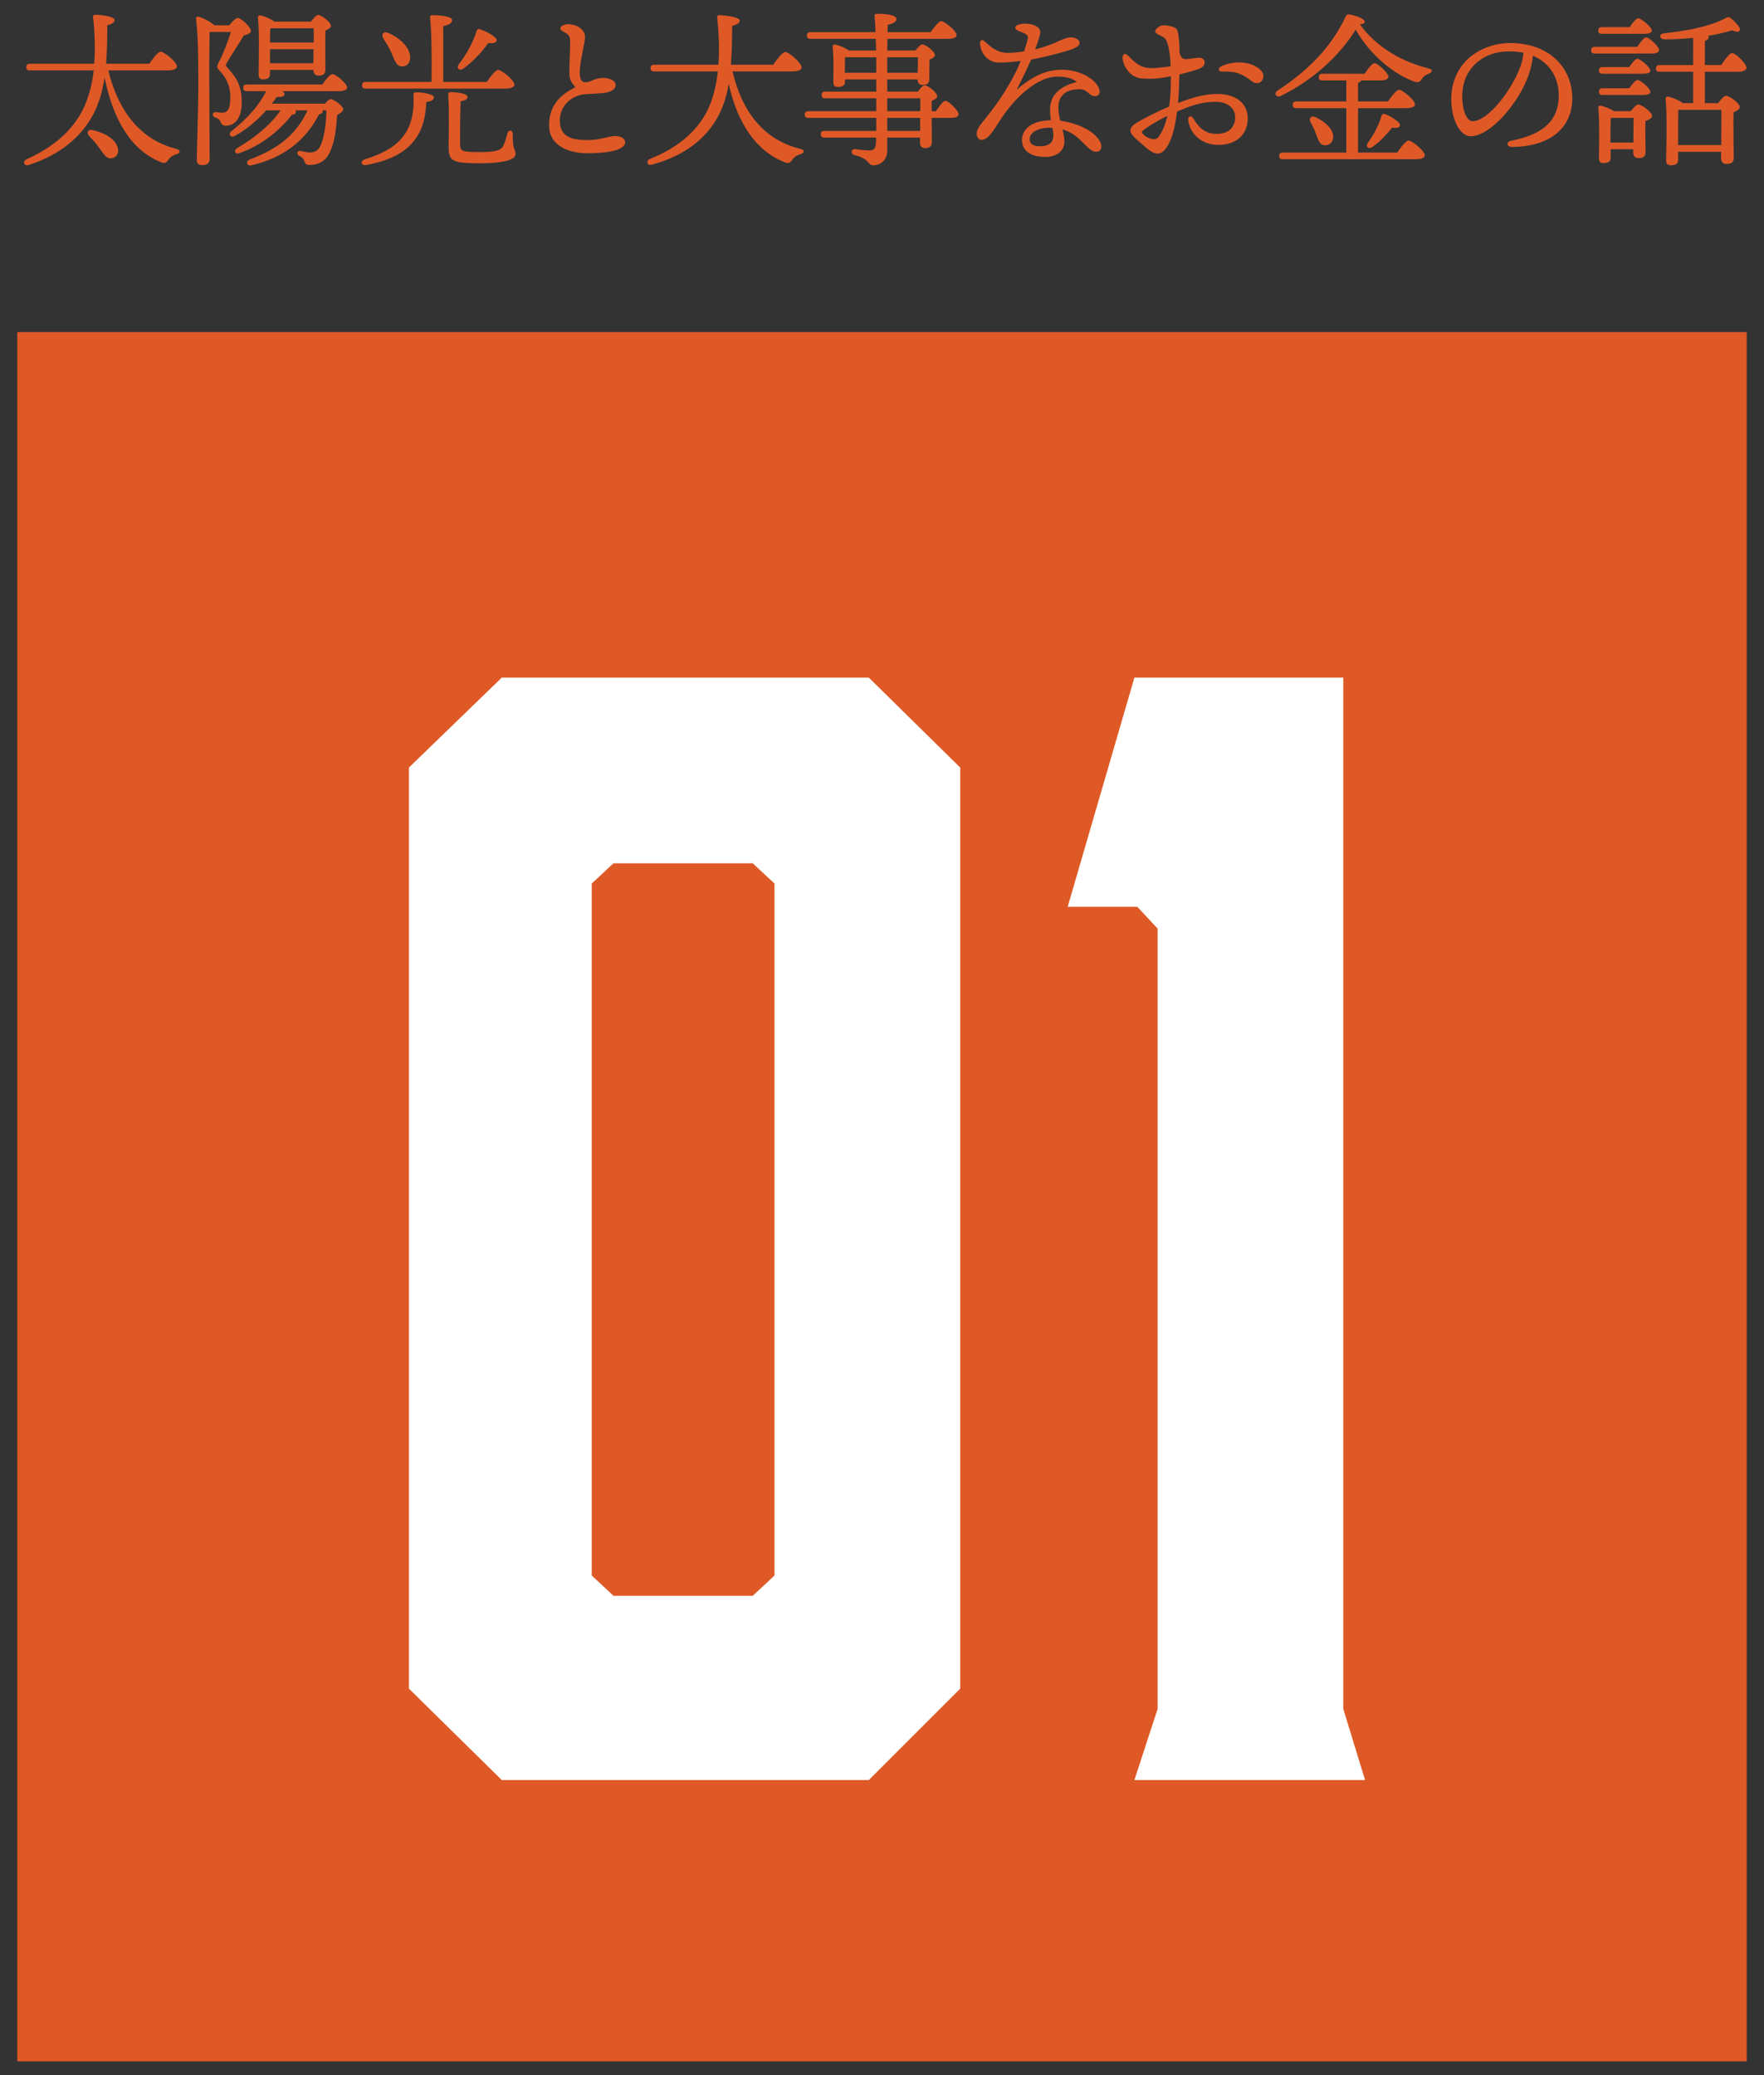
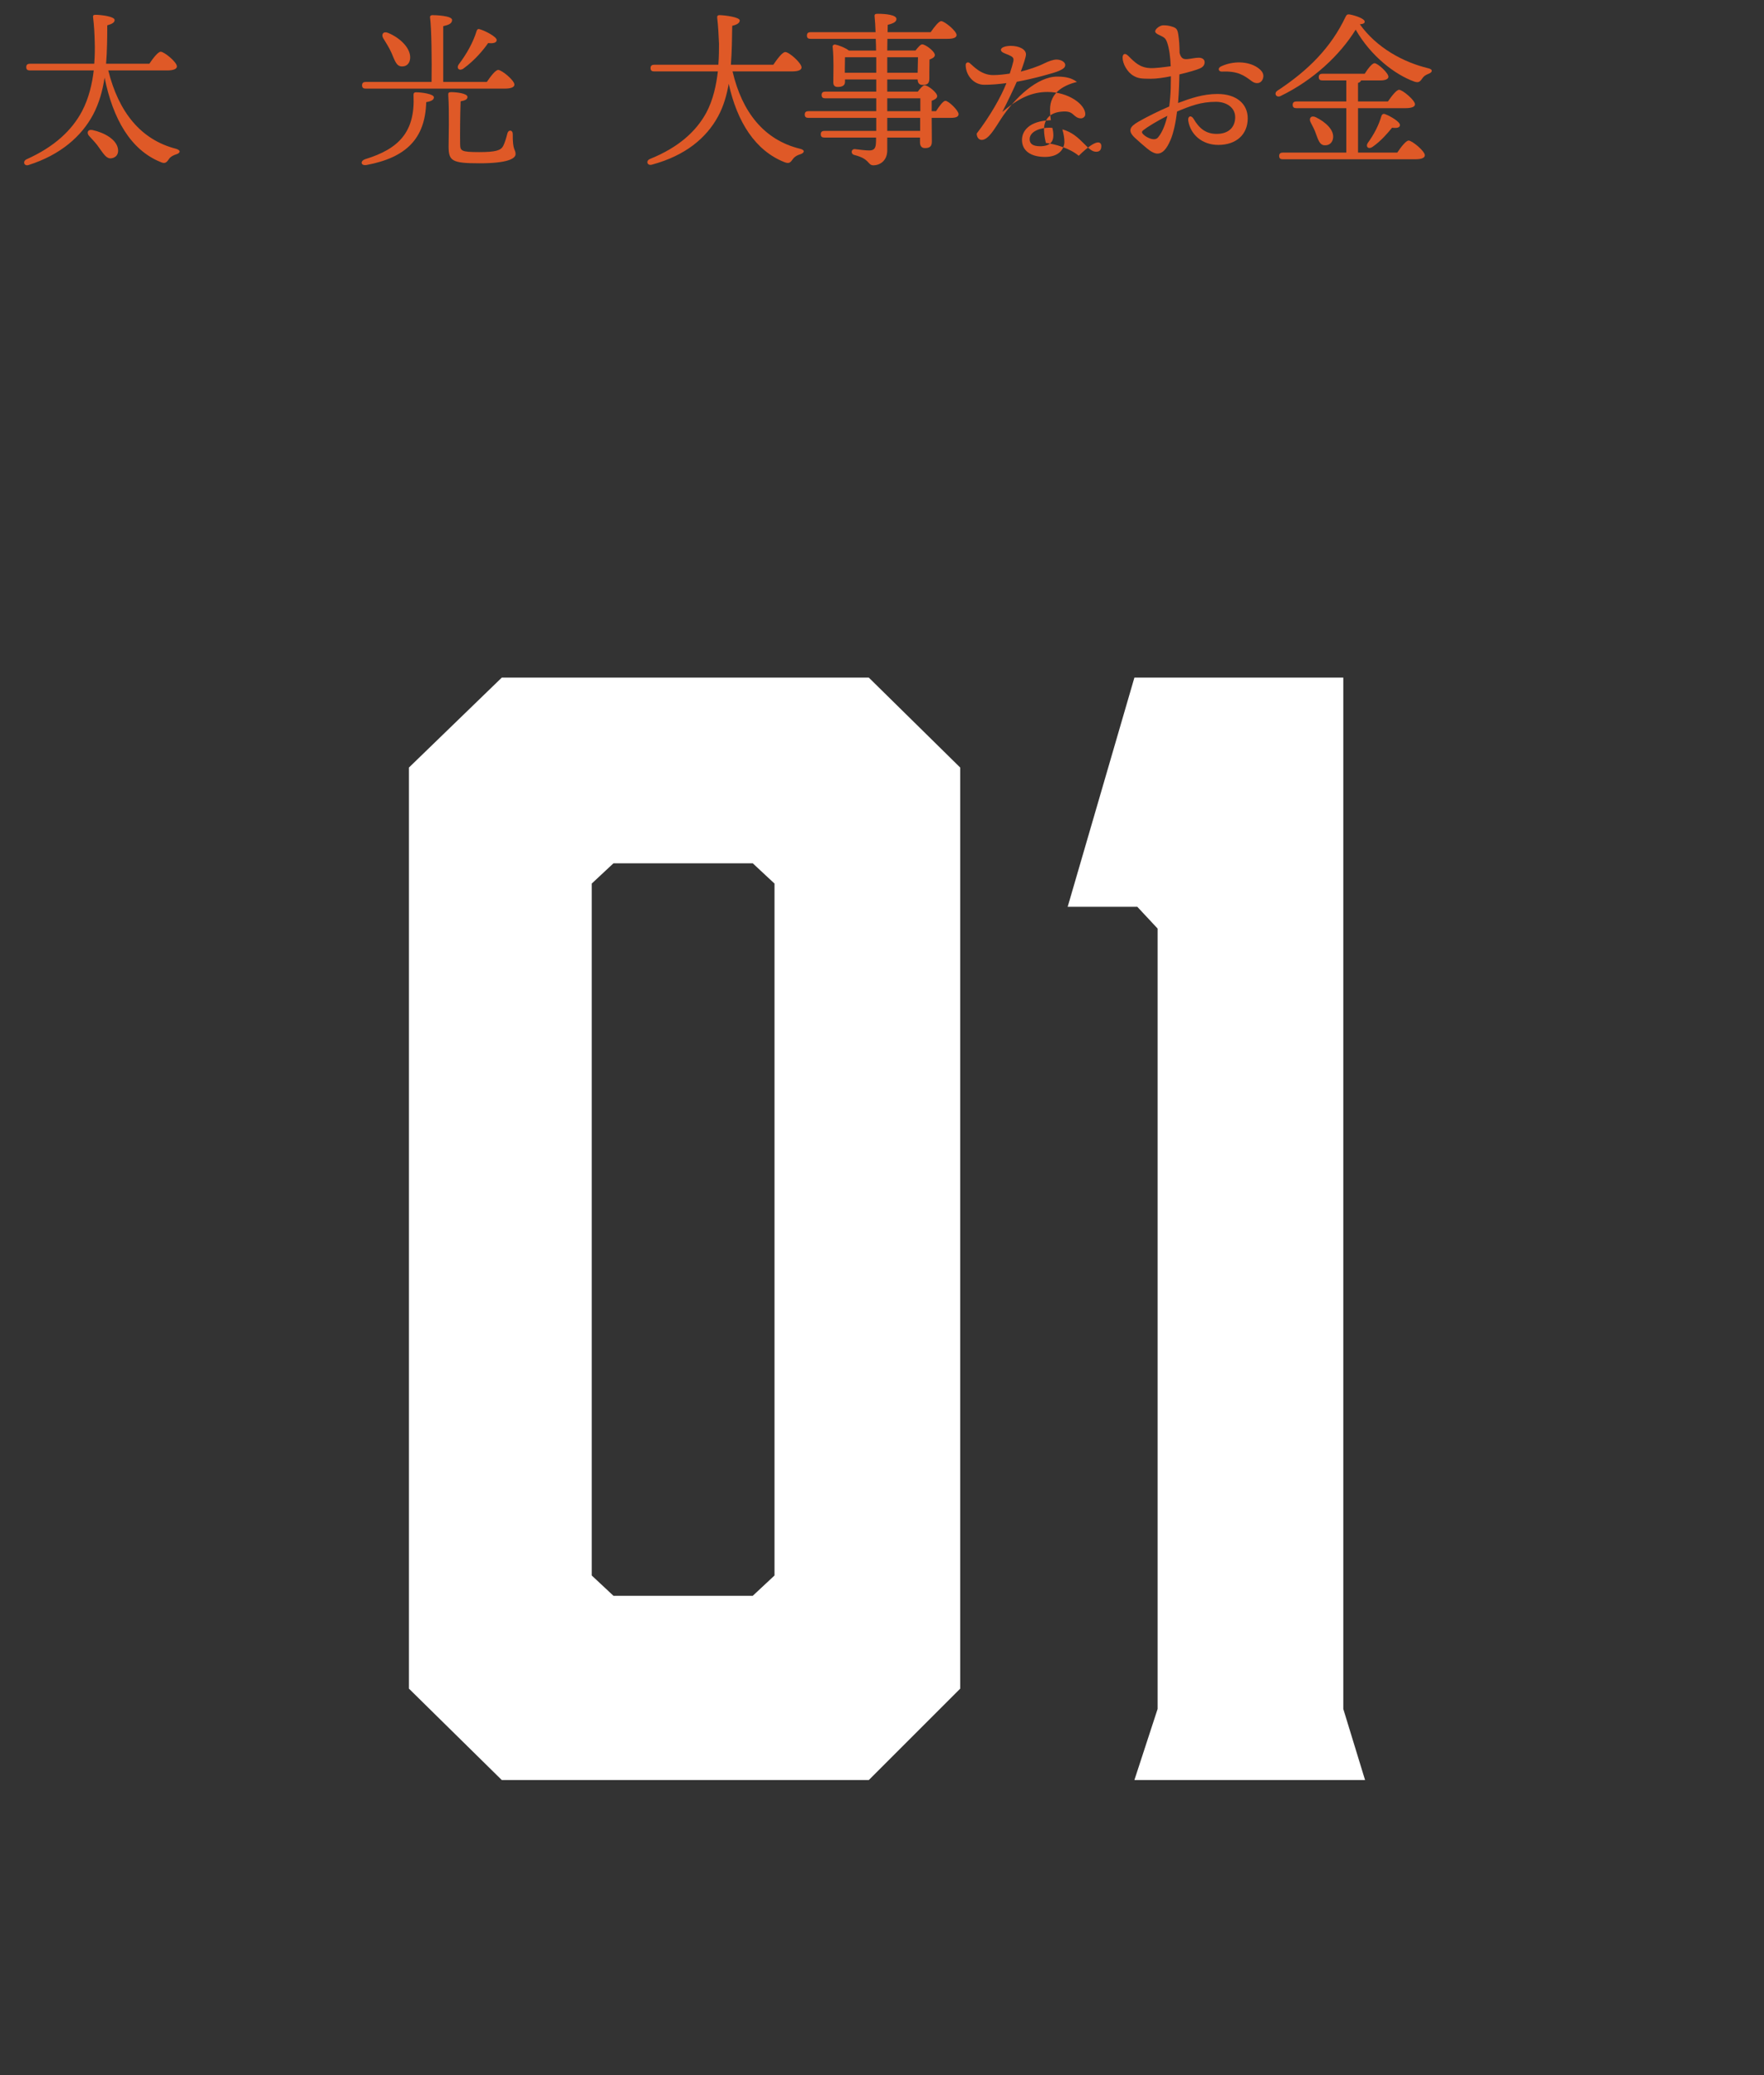
<svg xmlns="http://www.w3.org/2000/svg" version="1.1" id="レイヤー_1" x="0px" y="0px" viewBox="0 0 306 360" style="enable-background:new 0 0 306 360;" xml:space="preserve">
  <rect x="0" y="0" width="306" height="360" fill="#333333" stroke="none" />
  <style type="text/css"> .st0{fill:#DF5927;} .st1{fill:#FFFFFF;} </style>
  <g>
-     <rect x="3" y="57.607" class="st0" width="300" height="300" />
    <g>
      <g>
        <g>
          <path class="st1" d="M166.565,133.156v159.797l-15.854,15.854H87.044l-16.105-15.854V133.156l16.105-15.602h63.667 L166.565,133.156z M130.579,149.765h-24.158l-3.774,3.523v120.036l3.774,3.523h24.158l3.775-3.523V153.288L130.579,149.765z" />
          <path class="st1" d="M236.796,308.807h-40.013l4.026-12.331V161.089l-3.522-3.775h-12.079l11.575-39.76h36.237v178.922 L236.796,308.807z" />
        </g>
      </g>
    </g>
    <g>
      <path class="st0" d="M18.781,12.217c1.796,7.244,5.65,12.025,11.735,13.59c0.927,0.261,0.753,0.753,0.087,0.956 c-0.811,0.261-1.159,0.58-1.391,0.956c-0.348,0.521-0.667,0.724-1.391,0.377c-5.129-2.086-8.229-7.418-9.678-14.633 c-0.348,2.289-0.956,4.462-1.999,6.433c-2,3.738-5.622,6.955-11.156,8.722c-0.811,0.29-1.13-0.637-0.376-0.985 c4.897-2.202,7.881-5.071,9.62-8.345c1.188-2.26,1.768-4.81,2.028-7.07H5.191c-0.377,0-0.638-0.116-0.638-0.579 c0-0.435,0.261-0.58,0.638-0.58h11.156c0.116-1.449,0.116-2.724,0.087-3.68c-0.029-1.449-0.116-3.043-0.29-4.375 c-0.029-0.29,0.029-0.435,0.435-0.435c0.956,0,3.303,0.29,3.303,0.898c0,0.406-0.348,0.666-1.275,0.927 c0,2.202-0.029,4.462-0.203,6.665h7.505c0.637-0.956,1.506-2.086,1.97-2.086c0.608,0,2.811,1.797,2.811,2.55 c0,0.406-0.521,0.695-1.681,0.695H18.781z M20.462,25.807c0.145,0.869-0.261,1.507-1.101,1.652 c-0.84,0.145-1.304-0.637-2.086-1.71c-0.521-0.811-1.217-1.507-1.796-2.144c-0.521-0.551-0.261-1.217,0.58-1.043 C18.173,23.025,20.201,24.213,20.462,25.807z" />
-       <path class="st0" d="M39.759,4.393c0.521-0.637,1.13-1.275,1.507-1.275c0.521,0,2.26,1.565,2.26,2.231 c0,0.406-0.463,0.609-1.246,0.812c-0.957,1.623-2.318,3.651-2.956,4.781c-0.203,0.348-0.203,0.464,0.087,0.753 c1.738,1.884,2.521,3.274,2.521,6.143c0,2.086-0.812,3.97-2.782,3.97c-0.493,0-0.667-0.232-0.84-0.551 c-0.232-0.551-0.58-0.753-0.957-0.869c-0.667-0.203-0.55-0.956,0.087-0.927c0.464,0.029,0.725,0.087,1.159,0.087 c1.043,0,1.362-1.014,1.362-2.637c0-1.304-0.29-3.014-1.854-4.636c-0.493-0.522-0.55-0.725-0.174-1.42 c0.667-1.246,1.681-3.796,2.115-5.303h-3.68c-0.058,2.086-0.087,7.36-0.058,9.765c0,2.695,0.058,11.069,0.058,12.286 c0,0.667-0.406,1.043-1.333,1.043c-0.58,0-0.898-0.319-0.898-0.869c0-1.014,0.261-9.678,0.261-11.909 c0-2.927,0.058-8.925-0.376-12.518c-0.058-0.319,0.116-0.521,0.463-0.435c0.725,0.174,2.115,0.927,2.724,1.478H39.759z M55.928,14.651c0.579-0.84,1.333-1.797,1.738-1.797c0.551,0,2.55,1.652,2.55,2.318c0,0.406-0.492,0.638-1.536,0.638h-9.678 c0.232,0.174,0.348,0.348,0.348,0.521c-0.058,0.377-0.377,0.521-1.333,0.493c-0.232,0.348-0.521,0.724-0.87,1.159h9.244 c0.348-0.435,0.753-0.782,0.956-0.782c0.638,0,2.203,1.246,2.203,1.739c0,0.319-0.464,0.695-1.072,1.014 c-0.116,1.97-0.377,4.462-1.101,6.085c-0.87,2.26-2.608,2.579-3.709,2.579c-0.464,0-0.725-0.174-0.87-0.637 c-0.145-0.406-0.318-0.667-0.898-0.956c-0.551-0.261-0.319-0.956,0.203-0.84c0.58,0.087,1.101,0.261,1.681,0.261 c0.84,0,1.449-0.377,1.768-1.101c0.782-1.536,1.014-4.144,1.072-6.201h-0.695c0.058,0.058,0.058,0.116,0.058,0.174 c-0.029,0.29-0.29,0.464-0.637,0.492c-2.26,4.462-6.085,7.563-11.736,8.867c-0.84,0.174-1.043-0.724-0.261-1.014 c4.375-1.681,7.853-3.883,9.997-8.519h-2.115c0.087,0.116,0.116,0.232,0.087,0.348c-0.058,0.29-0.348,0.406-0.667,0.406 c-2,2.55-5.042,5.216-9.041,6.636c-0.812,0.377-1.159-0.406-0.493-0.84c3.042-1.768,5.679-3.883,7.563-6.549h-2.492 c-1.391,1.536-3.216,3.216-5.448,4.433c-0.753,0.406-1.217-0.29-0.579-0.84c2.782-2.173,4.868-4.578,5.998-6.925h-3.333 c-0.376,0-0.637-0.116-0.637-0.58c0-0.435,0.261-0.58,0.637-0.58H55.928z M46.83,12.854c0,0.638-0.406,0.927-1.246,0.927 c-0.464,0-0.725-0.29-0.725-0.811c0-1.941,0.174-7.302-0.116-9.939c-0.029-0.232,0.174-0.406,0.406-0.348 c0.521,0.058,1.854,0.58,2.434,1.072h6.346c0.435-0.551,0.927-1.159,1.246-1.159c0.579,0,2.231,1.246,2.231,1.884 c0,0.377-0.463,0.608-0.956,0.811c-0.058,1.854,0,5.766,0,6.723c0,0.898-0.435,1.101-1.217,1.101 c-0.667,0-0.869-0.522-0.869-0.985H46.83V12.854z M46.887,4.915c-0.029,0.551-0.058,1.594-0.058,2.463h7.592 c0-0.956,0-1.854,0-2.463H46.887z M54.363,10.971l0.029-2.434H46.83v2.434H54.363z" />
      <path class="st0" d="M75.267,16.882c0,0.377-0.319,0.667-1.333,0.84c-0.174,6.375-3.535,9.62-10.316,10.895 c-1.043,0.203-1.217-0.695-0.231-1.014c5.766-1.768,8.664-4.694,8.345-11.098c0-0.29,0.058-0.493,0.463-0.493 C73.151,16.013,75.267,16.302,75.267,16.882z M63.444,15.375c-0.376,0-0.637-0.116-0.637-0.579c0-0.435,0.261-0.58,0.637-0.58 h11.417c0.058-3.709,0-9.244-0.261-11.185c-0.029-0.261,0.145-0.406,0.406-0.406c0.492,0,3.419,0.087,3.419,0.84 c0,0.637-0.638,0.869-1.536,1.072v9.678h7.563c0.638-0.956,1.507-2.086,1.97-2.086c0.609,0,2.812,1.797,2.812,2.55 c0,0.406-0.493,0.695-1.681,0.695H63.444z M66.458,6.595c-0.348-0.637,0.029-1.217,0.84-0.898c2,0.811,3.941,2.579,3.854,4.375 c-0.058,0.927-0.608,1.507-1.507,1.449c-0.898-0.058-1.159-1.014-1.709-2.289C67.5,8.218,66.921,7.378,66.458,6.595z M89.436,26.734c0,0.782-1.391,1.594-6.259,1.594c-4.81,0-5.36-0.406-5.36-2.956c0-0.898,0.145-5.998-0.058-8.867 c-0.029-0.406,0.087-0.521,0.493-0.521c0.898,0,2.84,0.203,2.84,0.84c0,0.406-0.377,0.608-1.188,0.753 c-0.087,2.289-0.115,5.853-0.087,7.418c0.029,1.159,0.116,1.391,3.304,1.391c2.868,0,3.767-0.29,4.173-1.072 c0.289-0.58,0.579-1.565,0.724-2.173c0.174-0.696,0.928-0.609,0.928,0.087C88.914,26.241,89.436,25.836,89.436,26.734z M79.555,11.202c1.391-1.825,2.521-3.854,3.101-5.766c0.087-0.29,0.231-0.464,0.521-0.377c1.043,0.29,2.984,1.333,2.984,1.884 c0,0.464-0.579,0.637-1.478,0.522c-0.84,1.217-2.347,3.013-4.26,4.404C79.729,12.39,79.12,11.898,79.555,11.202z" />
-       <path class="st0" d="M98.534,4.19c1.333,0,2.955,0.811,2.955,2.231c0,1.072-0.927,4.26-0.927,6.114 c0,1.159,0.261,1.768,1.101,1.739c0.841-0.029,1.449-0.724,2.897-0.753c1.188-0.029,2.231,0.493,2.231,1.217 c0,0.898-1.072,1.333-2.55,1.449c-0.753,0.058-1.941,0.087-2.868,0.174c-2.405,0.232-4.376,2.173-4.26,4.781 c0.116,2.724,2.26,3.158,4.81,3.158c2.174,0,3.738-0.696,4.811-0.696c0.985,0,1.71,0.435,1.71,1.072 c0,1.449-3.333,1.912-6.521,1.912c-2.811,0-6.548-1.014-6.664-4.665c-0.087-3.245,1.594-5.361,4.549-6.781 c-0.666-0.812-1.043-1.275-1.043-2.492c0-1.362,0.145-4.202,0.145-5.303c0-0.869-0.145-1.217-0.637-1.536 c-0.608-0.377-1.072-0.521-1.072-0.898C97.201,4.509,97.954,4.19,98.534,4.19z" />
      <path class="st0" d="M127.075,12.39c1.651,7.099,5.505,11.909,11.706,13.416c0.956,0.232,0.754,0.724,0.059,0.956 c-0.783,0.232-1.131,0.58-1.392,0.956c-0.348,0.493-0.608,0.724-1.391,0.406c-5.013-2-8.171-6.896-9.649-13.59 c-0.348,2-0.897,3.912-1.825,5.622c-2.058,3.825-5.767,6.867-11.475,8.403c-0.841,0.261-1.13-0.667-0.348-0.985 c4.955-2,7.997-4.781,9.765-8.027c1.188-2.231,1.739-4.839,2-7.157h-11.04c-0.377,0-0.638-0.116-0.638-0.579 c0-0.435,0.261-0.58,0.638-0.58h11.127c0.115-1.42,0.115-2.666,0.115-3.622c-0.058-1.333-0.145-3.129-0.318-4.52 c-0.029-0.29,0.058-0.464,0.435-0.464c0.956,0.029,3.478,0.348,3.478,0.927c-0.029,0.406-0.348,0.695-1.305,0.927 c-0.028,2.173-0.058,4.491-0.231,6.751h7.36c0.695-1.014,1.564-2.202,2.086-2.202c0.667,0,2.811,1.912,2.811,2.666 c0,0.435-0.521,0.695-1.681,0.695H127.075z" />
      <path class="st0" d="M162.373,19.287c0.551-0.869,1.246-1.797,1.623-1.797c0.551,0,2.289,1.681,2.289,2.318 c0,0.435-0.464,0.638-1.304,0.638h-3.361c0,1.739,0.028,3.535,0.028,4.115c0,0.898-0.435,1.13-1.217,1.13 c-0.666,0-0.84-0.521-0.84-0.985v-0.84h-5.68v2.202c0,1.825-1.274,2.608-2.405,2.608c-1.043,0-0.521-1.101-3.332-1.797 c-0.666-0.203-0.521-1.043,0.116-1.014c0.956,0.116,1.825,0.232,2.405,0.232c0.811,0.029,1.188-0.261,1.245-1.188 c0.029-0.29,0.029-0.637,0.029-1.043h-8.954c-0.376,0-0.637-0.116-0.637-0.58c0-0.435,0.261-0.58,0.637-0.58H152 c0-0.695,0-1.449,0-2.26h-11.765c-0.377,0-0.638-0.116-0.638-0.58c0-0.435,0.261-0.58,0.638-0.58H152v-2.231h-8.838 c-0.377,0-0.638-0.116-0.638-0.58c0-0.435,0.261-0.579,0.638-0.579H152v-2.115h-5.419v0.435c0,0.608-0.464,0.869-1.274,0.869 c-0.493,0-0.754-0.261-0.754-0.782c0-1.507,0.116-4.028-0.116-6.201c-0.028-0.232,0.203-0.406,0.435-0.377 c0.522,0.087,1.768,0.551,2.377,1.043h4.723c0-0.666-0.029-1.362-0.058-2.028h-11.301c-0.377,0-0.638-0.116-0.638-0.579 c0-0.435,0.261-0.58,0.638-0.58h11.271c-0.029-0.985-0.087-1.941-0.174-2.782c-0.029-0.348,0.174-0.406,0.579-0.406 c1.42,0,3.217,0.203,3.217,0.898c0,0.464-0.435,0.753-1.507,1.014l-0.029,1.275h7.477c0.608-0.869,1.391-1.912,1.825-1.912 c0.58,0,2.666,1.709,2.666,2.405c0,0.406-0.435,0.666-1.594,0.666h-10.402l-0.029,2.028h4.897 c0.405-0.521,0.869-1.072,1.159-1.072c0.579,0,2.202,1.217,2.202,1.854c0,0.377-0.464,0.609-0.928,0.782 c-0.029,1.072-0.029,2.695-0.029,3.303c0,0.898-0.405,1.101-1.188,1.101c-0.667,0-0.841-0.493-0.841-0.956h-5.273v2.115h5.303 c0.405-0.551,0.898-1.101,1.188-1.101c0.55,0,2.173,1.246,2.173,1.883c0,0.377-0.464,0.637-0.956,0.811c0,0.493,0,1.101,0,1.797 H162.373z M146.552,12.622H152c0-0.811,0-1.739,0-2.695h-5.419c0,0.493-0.029,1.507-0.029,1.97V12.622z M153.912,9.928v2.695 h5.273l0.059-2.695H153.912z M153.912,19.287h5.737c0-0.898,0-1.681,0-2.231h-5.737V19.287z M159.62,20.446h-5.708v2.26h5.708 V20.446z" />
-       <path class="st0" d="M191.045,25.343c0,0.319-0.059,0.985-0.869,0.985c-0.754,0-1.275-0.551-2.087-1.362 c-1.101-1.101-2.115-2.057-3.796-2.521c0.203,0.753,0.348,1.478,0.348,2.144c0,1.217-0.897,2.637-3.361,2.637 c-2.434,0-3.998-1.043-3.998-2.956c0-1.507,1.188-3.303,5.013-3.419c-0.087-0.521-0.145-1.13-0.145-1.854 c0-2.84,2.202-4.173,4.665-4.781c-0.869-0.667-1.913-0.927-3.42-0.927c-3.419,0-7.331,3.622-9.765,7.36 c-1.043,1.594-2.145,3.622-3.332,3.622c-0.551,0-0.869-0.521-0.869-1.101c0-0.985,1.043-1.97,2.491-3.854 c2.289-2.985,4.202-6.317,5.158-8.751c-1.246,0.174-2.637,0.29-3.854,0.29c-1.826,0-3.217-1.652-3.217-3.448 c0-0.377,0.377-0.58,0.695-0.319c0.551,0.435,1.941,2.086,4.057,2.086c0.956,0,1.941-0.116,2.897-0.261 c0.319-0.956,0.522-1.71,0.609-2.086c0.145-0.637-0.087-0.84-0.841-1.159c-0.608-0.261-1.304-0.435-1.304-0.869 c0-0.492,0.985-0.695,1.709-0.695c1.42,0,2.638,0.58,2.638,1.478c0,0.435-0.406,1.652-0.898,2.985 c1.304-0.319,2.955-0.869,3.998-1.391c0.87-0.435,1.652-0.696,2.203-0.696c0.782,0,1.506,0.435,1.506,0.927 s-0.405,0.724-1.101,1.043c-0.753,0.348-4.55,1.391-7.302,1.884c-0.608,1.362-1.507,3.274-2.521,5.245 c2.782-2.376,5.1-3.477,7.853-3.477c3.622,0,6.549,2.144,6.549,3.854c0,0.464-0.405,0.724-0.753,0.724 c-0.608,0-0.985-0.348-1.362-0.695c-0.464-0.406-0.956-0.58-2.086-0.464c-2.087,0.203-2.956,1.478-2.956,3.1 c0,0.753,0.146,1.565,0.319,2.318c1.738,0.232,4.114,0.927,5.708,2.231C190.407,23.807,191.045,24.677,191.045,25.343z M182.555,22.185c-0.203-0.029-0.405-0.029-0.638-0.029c-1.188,0-3.303,0.521-3.303,2c0,0.724,0.463,1.217,1.825,1.217 c1.768,0,2.289-0.869,2.289-1.854C182.729,23.054,182.671,22.648,182.555,22.185z" />
+       <path class="st0" d="M191.045,25.343c0,0.319-0.059,0.985-0.869,0.985c-0.754,0-1.275-0.551-2.087-1.362 c-1.101-1.101-2.115-2.057-3.796-2.521c0.203,0.753,0.348,1.478,0.348,2.144c0,1.217-0.897,2.637-3.361,2.637 c-2.434,0-3.998-1.043-3.998-2.956c0-1.507,1.188-3.303,5.013-3.419c-0.087-0.521-0.145-1.13-0.145-1.854 c0-2.84,2.202-4.173,4.665-4.781c-0.869-0.667-1.913-0.927-3.42-0.927c-3.419,0-7.331,3.622-9.765,7.36 c-1.043,1.594-2.145,3.622-3.332,3.622c-0.551,0-0.869-0.521-0.869-1.101c2.289-2.985,4.202-6.317,5.158-8.751c-1.246,0.174-2.637,0.29-3.854,0.29c-1.826,0-3.217-1.652-3.217-3.448 c0-0.377,0.377-0.58,0.695-0.319c0.551,0.435,1.941,2.086,4.057,2.086c0.956,0,1.941-0.116,2.897-0.261 c0.319-0.956,0.522-1.71,0.609-2.086c0.145-0.637-0.087-0.84-0.841-1.159c-0.608-0.261-1.304-0.435-1.304-0.869 c0-0.492,0.985-0.695,1.709-0.695c1.42,0,2.638,0.58,2.638,1.478c0,0.435-0.406,1.652-0.898,2.985 c1.304-0.319,2.955-0.869,3.998-1.391c0.87-0.435,1.652-0.696,2.203-0.696c0.782,0,1.506,0.435,1.506,0.927 s-0.405,0.724-1.101,1.043c-0.753,0.348-4.55,1.391-7.302,1.884c-0.608,1.362-1.507,3.274-2.521,5.245 c2.782-2.376,5.1-3.477,7.853-3.477c3.622,0,6.549,2.144,6.549,3.854c0,0.464-0.405,0.724-0.753,0.724 c-0.608,0-0.985-0.348-1.362-0.695c-0.464-0.406-0.956-0.58-2.086-0.464c-2.087,0.203-2.956,1.478-2.956,3.1 c0,0.753,0.146,1.565,0.319,2.318c1.738,0.232,4.114,0.927,5.708,2.231C190.407,23.807,191.045,24.677,191.045,25.343z M182.555,22.185c-0.203-0.029-0.405-0.029-0.638-0.029c-1.188,0-3.303,0.521-3.303,2c0,0.724,0.463,1.217,1.825,1.217 c1.768,0,2.289-0.869,2.289-1.854C182.729,23.054,182.671,22.648,182.555,22.185z" />
      <path class="st0" d="M204.532,14.883c-0.029,0.898-0.087,1.912-0.174,2.984c2.145-0.811,4.347-1.565,6.838-1.565 c3.217,0,5.245,1.652,5.245,4.231c0,2.811-1.999,4.607-5.1,4.607c-2.811,0-4.839-1.797-5.216-4.202 c-0.116-0.811,0.521-1.014,0.927-0.319c0.985,1.681,2.145,2.608,3.999,2.608c2.202,0,3.217-1.275,3.217-2.898 c0-1.652-1.479-2.666-3.333-2.666c-2.607,0-4.375,0.695-6.751,1.68c-0.231,1.884-0.608,3.709-1.13,4.926 c-0.667,1.565-1.362,2.376-2.289,2.376c-0.435,0-1.072-0.29-1.797-0.898c-0.579-0.492-1.246-1.043-2.086-1.825 c-1.275-1.188-0.957-1.912,0.55-2.782s3.622-1.912,5.39-2.666c0.146-1.101,0.232-2.173,0.261-3.129 c0-0.551,0.029-1.275,0.029-2.115c-1.275,0.261-2.521,0.435-3.478,0.435c-1.768,0-2.26-0.087-3.013-0.522 c-1.102-0.637-1.884-2.115-1.884-3.129c0-0.667,0.405-0.898,0.985-0.319c1.159,1.159,2.028,2.029,3.767,2.115 c0.782,0.058,2.55-0.174,3.593-0.319c-0.058-1.478-0.231-2.985-0.608-4.086c-0.289-0.84-0.551-0.927-1.391-1.333 c-0.377-0.174-0.695-0.377-0.695-0.638c0-0.406,0.812-1.043,1.391-1.043c0.464,0,0.985,0.029,1.651,0.261 c0.58,0.203,0.812,0.377,0.957,1.275c0.145,0.927,0.231,2.028,0.231,3.245c0.261,1.072,0.782,1.13,1.42,1.072 c0.638-0.058,1.304-0.232,1.912-0.232c0.521,0,1.015,0.232,1.015,0.782c0,0.348-0.146,0.782-0.812,1.072 c-0.58,0.261-1.971,0.667-3.564,1.043L204.532,14.883z M202.504,20.098c-1.825,0.898-3.564,2-4.144,2.463 c-0.319,0.261-0.377,0.406,0,0.782c0.318,0.319,0.782,0.551,1.101,0.667c0.638,0.232,1.131,0.203,1.449-0.203 C201.635,22.938,202.156,21.576,202.504,20.098z M219.107,13.55c-0.29,1.014-1.246,1.072-1.941,0.551 c-1.391-1.043-2.435-1.797-5.187-1.681c-0.638,0.029-0.783-0.608-0.174-0.898c2.086-0.985,4.693-0.927,6.346,0.203 C218.904,12.246,219.311,12.825,219.107,13.55z" />
      <path class="st0" d="M247.889,12.767c-0.725,0.29-0.928,0.493-1.188,0.869c-0.405,0.58-0.637,0.753-1.361,0.521 c-3.361-1.217-7.505-4.375-10.171-9.011c-2.724,4.404-7.36,8.78-13.068,11.532c-0.725,0.319-1.188-0.521-0.492-0.956 c5.273-3.477,9.272-7.418,11.851-12.895c0.146-0.29,0.319-0.377,0.667-0.319c1.101,0.203,2.607,0.753,2.607,1.246 c0,0.261-0.202,0.406-0.84,0.464c2.927,4.086,7.534,6.578,11.852,7.621C248.671,12.043,248.439,12.565,247.889,12.767z M242.383,26.473c0.638-0.956,1.507-2.086,1.971-2.086c0.608,0,2.811,1.825,2.811,2.55c0,0.435-0.521,0.695-1.681,0.695h-22.949 c-0.377,0-0.638-0.116-0.638-0.58c0-0.435,0.261-0.579,0.638-0.579h11.011v-7.708h-8.663c-0.377,0-0.638-0.116-0.638-0.58 c0-0.435,0.261-0.58,0.638-0.58h8.663v-3.651h-4.144c-0.376,0-0.637-0.116-0.637-0.58c0-0.435,0.261-0.58,0.637-0.58h7.331 c0.551-0.869,1.275-1.825,1.71-1.825c0.551,0,2.405,1.681,2.405,2.347c0,0.406-0.551,0.638-1.392,0.638h-3.36 c-0.059,0.203-0.232,0.348-0.522,0.435v3.216h5.188c0.638-0.927,1.478-2.028,1.941-2.028c0.579,0,2.753,1.797,2.753,2.521 c0,0.406-0.522,0.667-1.652,0.667h-8.229v7.708H242.383z M228.301,23.286c-0.232-0.724-0.608-1.42-0.956-2.086 c-0.348-0.666,0.087-1.246,0.897-0.869c1.652,0.811,3.159,2.144,3.014,3.564c-0.087,0.869-0.695,1.391-1.564,1.304 C228.909,25.111,228.678,24.271,228.301,23.286z M240.21,19.78c0.985,0.348,2.666,1.362,2.637,1.912 c0,0.435-0.492,0.58-1.361,0.464c-0.783,0.956-1.913,2.289-3.361,3.303c-0.696,0.522-1.275,0.029-0.87-0.637 c1.072-1.478,1.913-3.072,2.377-4.694C239.718,19.867,239.92,19.693,240.21,19.78z" />
-       <path class="st0" d="M272.742,17.056c0,5.563-4.463,8.432-10.432,8.432c-1.015,0-1.072-0.898-0.174-1.072 c5.013-0.985,8.258-3.101,8.258-7.853c0-3.1-1.564-5.679-4.491-6.896c-0.087,1.101-0.377,2.376-0.812,3.564 c-1.681,4.636-6.52,10.403-9.997,10.403c-1.535,0-3.042-2.115-3.303-5.534c-0.29-3.651,1.13-6.346,3.042-8.055 c1.71-1.507,4.347-2.579,7.1-2.579C268.858,7.465,272.742,11.84,272.742,17.056z M264.28,9.145 c-0.753-0.145-1.564-0.232-2.434-0.232c-2.492,0-4.463,0.811-5.883,2.144c-1.535,1.449-2.463,3.506-2.289,6.375 c0.146,2.231,0.928,3.593,1.768,3.593c2.782,0,6.955-5.65,8.316-9.533C264.049,10.71,264.223,9.87,264.28,9.145z" />
-       <path class="st0" d="M284.006,8.131c0.521-0.782,1.159-1.652,1.536-1.652c0.521,0,2.26,1.594,2.26,2.202 c0,0.406-0.492,0.609-1.304,0.609h-9.852c-0.377,0-0.638-0.116-0.638-0.58c0-0.435,0.261-0.58,0.638-0.58H284.006z M282.905,19.287c0.435-0.58,0.956-1.159,1.274-1.159c0.608,0,2.405,1.333,2.405,1.97c0,0.406-0.579,0.696-1.159,0.898 c-0.028,1.68,0.029,4.491,0.029,5.332c0,0.898-0.464,1.101-1.246,1.101c-0.695,0-0.898-0.521-0.898-0.985v-0.551h-3.912V27.4 c0,0.637-0.435,0.898-1.274,0.898c-0.493,0-0.754-0.29-0.754-0.782c0-1.825,0.146-6.317-0.115-8.809 c-0.029-0.232,0.174-0.406,0.405-0.377c0.493,0.087,1.651,0.493,2.318,0.956H282.905z M277.893,5.871 c-0.377,0-0.638-0.116-0.638-0.58c0-0.435,0.261-0.58,0.638-0.58h4.81c0.492-0.753,1.13-1.536,1.478-1.536 c0.521,0,2.348,1.507,2.348,2.115c0,0.406-0.464,0.58-1.392,0.58H277.893z M282.615,11.637c0.492-0.696,1.072-1.449,1.42-1.449 c0.492,0,2.231,1.478,2.26,2.057c0,0.377-0.435,0.551-1.361,0.551h-6.926c-0.377,0-0.638-0.116-0.638-0.58 c0-0.435,0.261-0.579,0.638-0.579H282.615z M282.615,15.317c0.492-0.696,1.102-1.449,1.449-1.449c0.463,0,2.23,1.478,2.23,2.057 c0,0.377-0.435,0.551-1.333,0.551h-6.954c-0.377,0-0.638-0.116-0.638-0.579c0-0.435,0.261-0.58,0.638-0.58H282.615z M283.34,24.734c0-1.42,0.029-3.274,0.029-4.288h-3.768l-0.174,0.029c-0.058,0.667-0.058,2.608-0.058,3.188v1.072H283.34z M295.741,17.896h2.289c0.464-0.608,1.044-1.275,1.392-1.275c0.608,0,2.376,1.304,2.376,1.941c0,0.406-0.521,0.667-1.072,0.898 c-0.087,2.202,0.029,6.781,0.029,7.882c0,0.898-0.493,1.101-1.305,1.101c-0.666,0-0.897-0.521-0.897-0.985v-1.13h-7.447v1.449 c0,0.637-0.435,0.898-1.275,0.898c-0.521,0-0.811-0.261-0.811-0.782c0.028-2.057,0.202-7.998-0.088-10.75 c-0.028-0.232,0.175-0.406,0.406-0.377c0.521,0.058,1.941,0.609,2.579,1.13h1.796v-5.448h-5.824c-0.376,0-0.637-0.116-0.637-0.58 c0-0.435,0.261-0.58,0.637-0.58h5.824V6.566c-1.681,0.174-3.39,0.261-5.013,0.261c-0.84-0.029-0.985-0.927-0.116-1.043 c4.057-0.435,7.882-1.159,10.519-2.521c0.667-0.377,0.812-0.406,1.333,0.058c0.406,0.348,1.043,0.985,1.304,1.449 c0.319,0.608-0.145,1.014-1.274,0.492c-1.13,0.348-2.579,0.696-4.173,0.956c0.058,0.058,0.116,0.145,0.116,0.232 c0,0.29-0.232,0.521-0.667,0.666v4.173h2.84c0.638-0.985,1.449-2.086,1.884-2.086c0.608,0,2.492,1.854,2.492,2.55 c0,0.435-0.608,0.696-1.42,0.696h-5.796V17.896z M298.581,25.169c0-2,0.029-4.781,0.029-6.114h-7.476 c-0.029,0.927-0.029,3.332-0.029,3.941v2.173H298.581z" />
    </g>
  </g>
</svg>